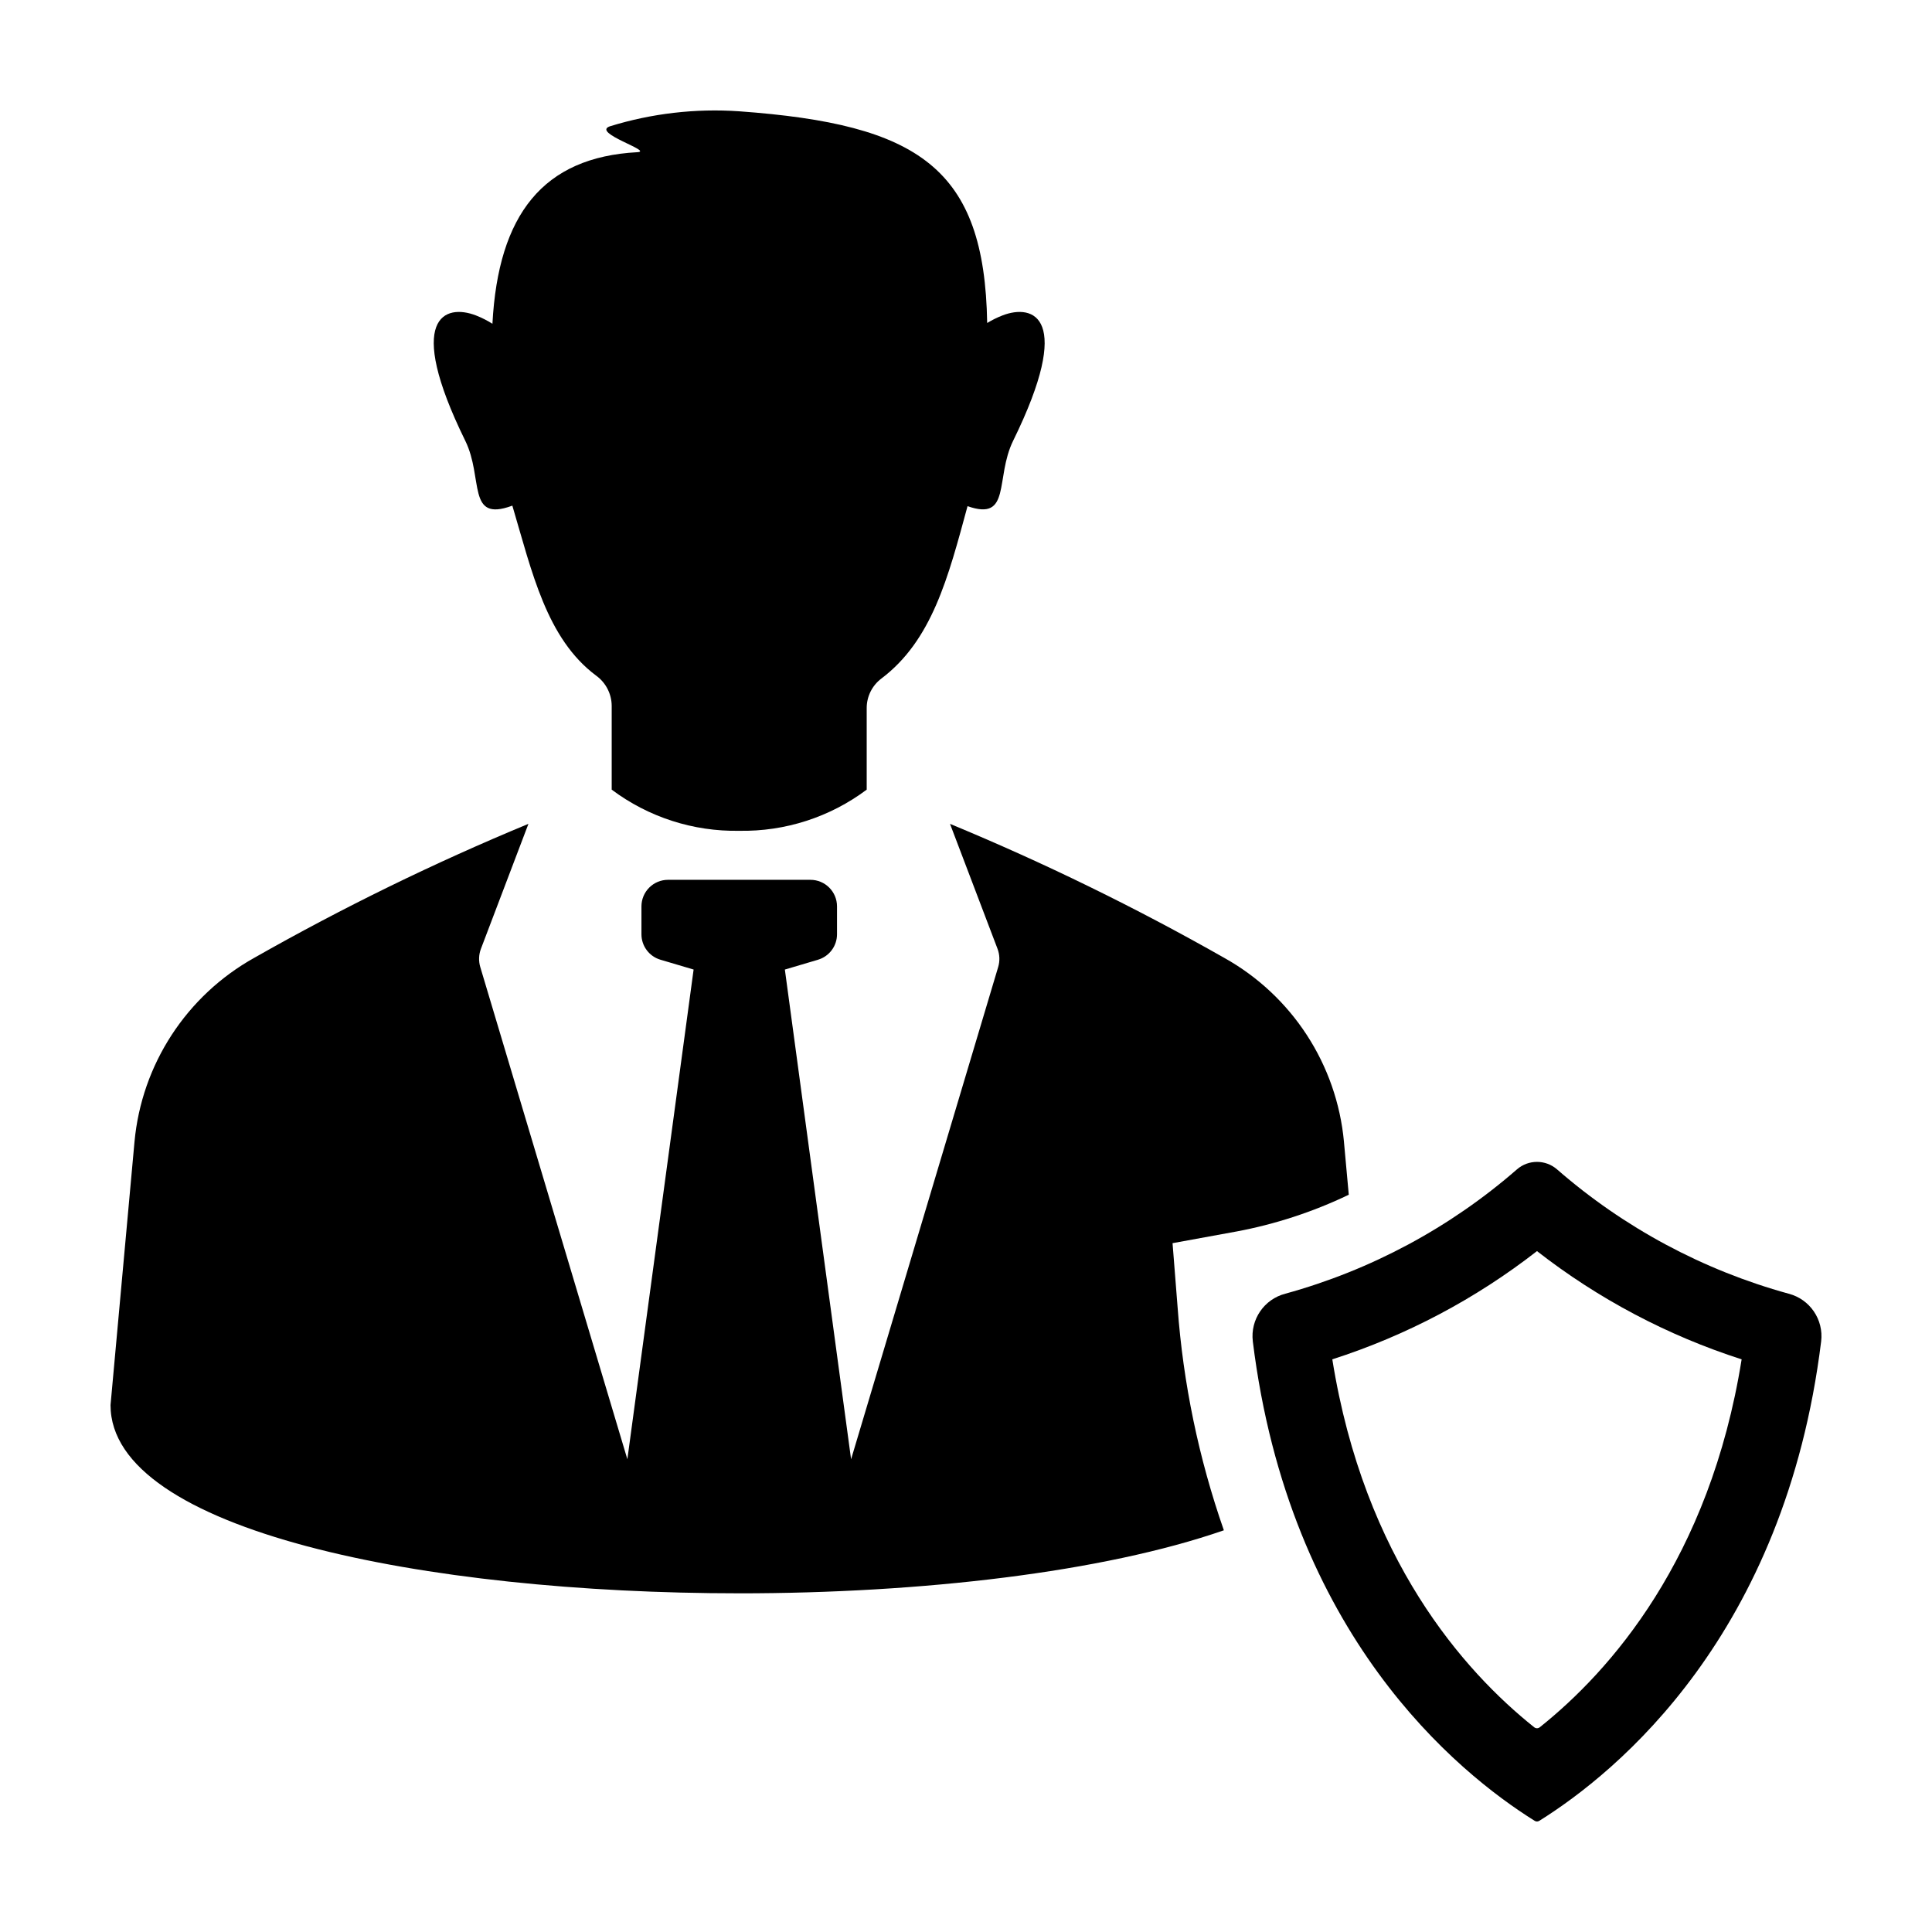
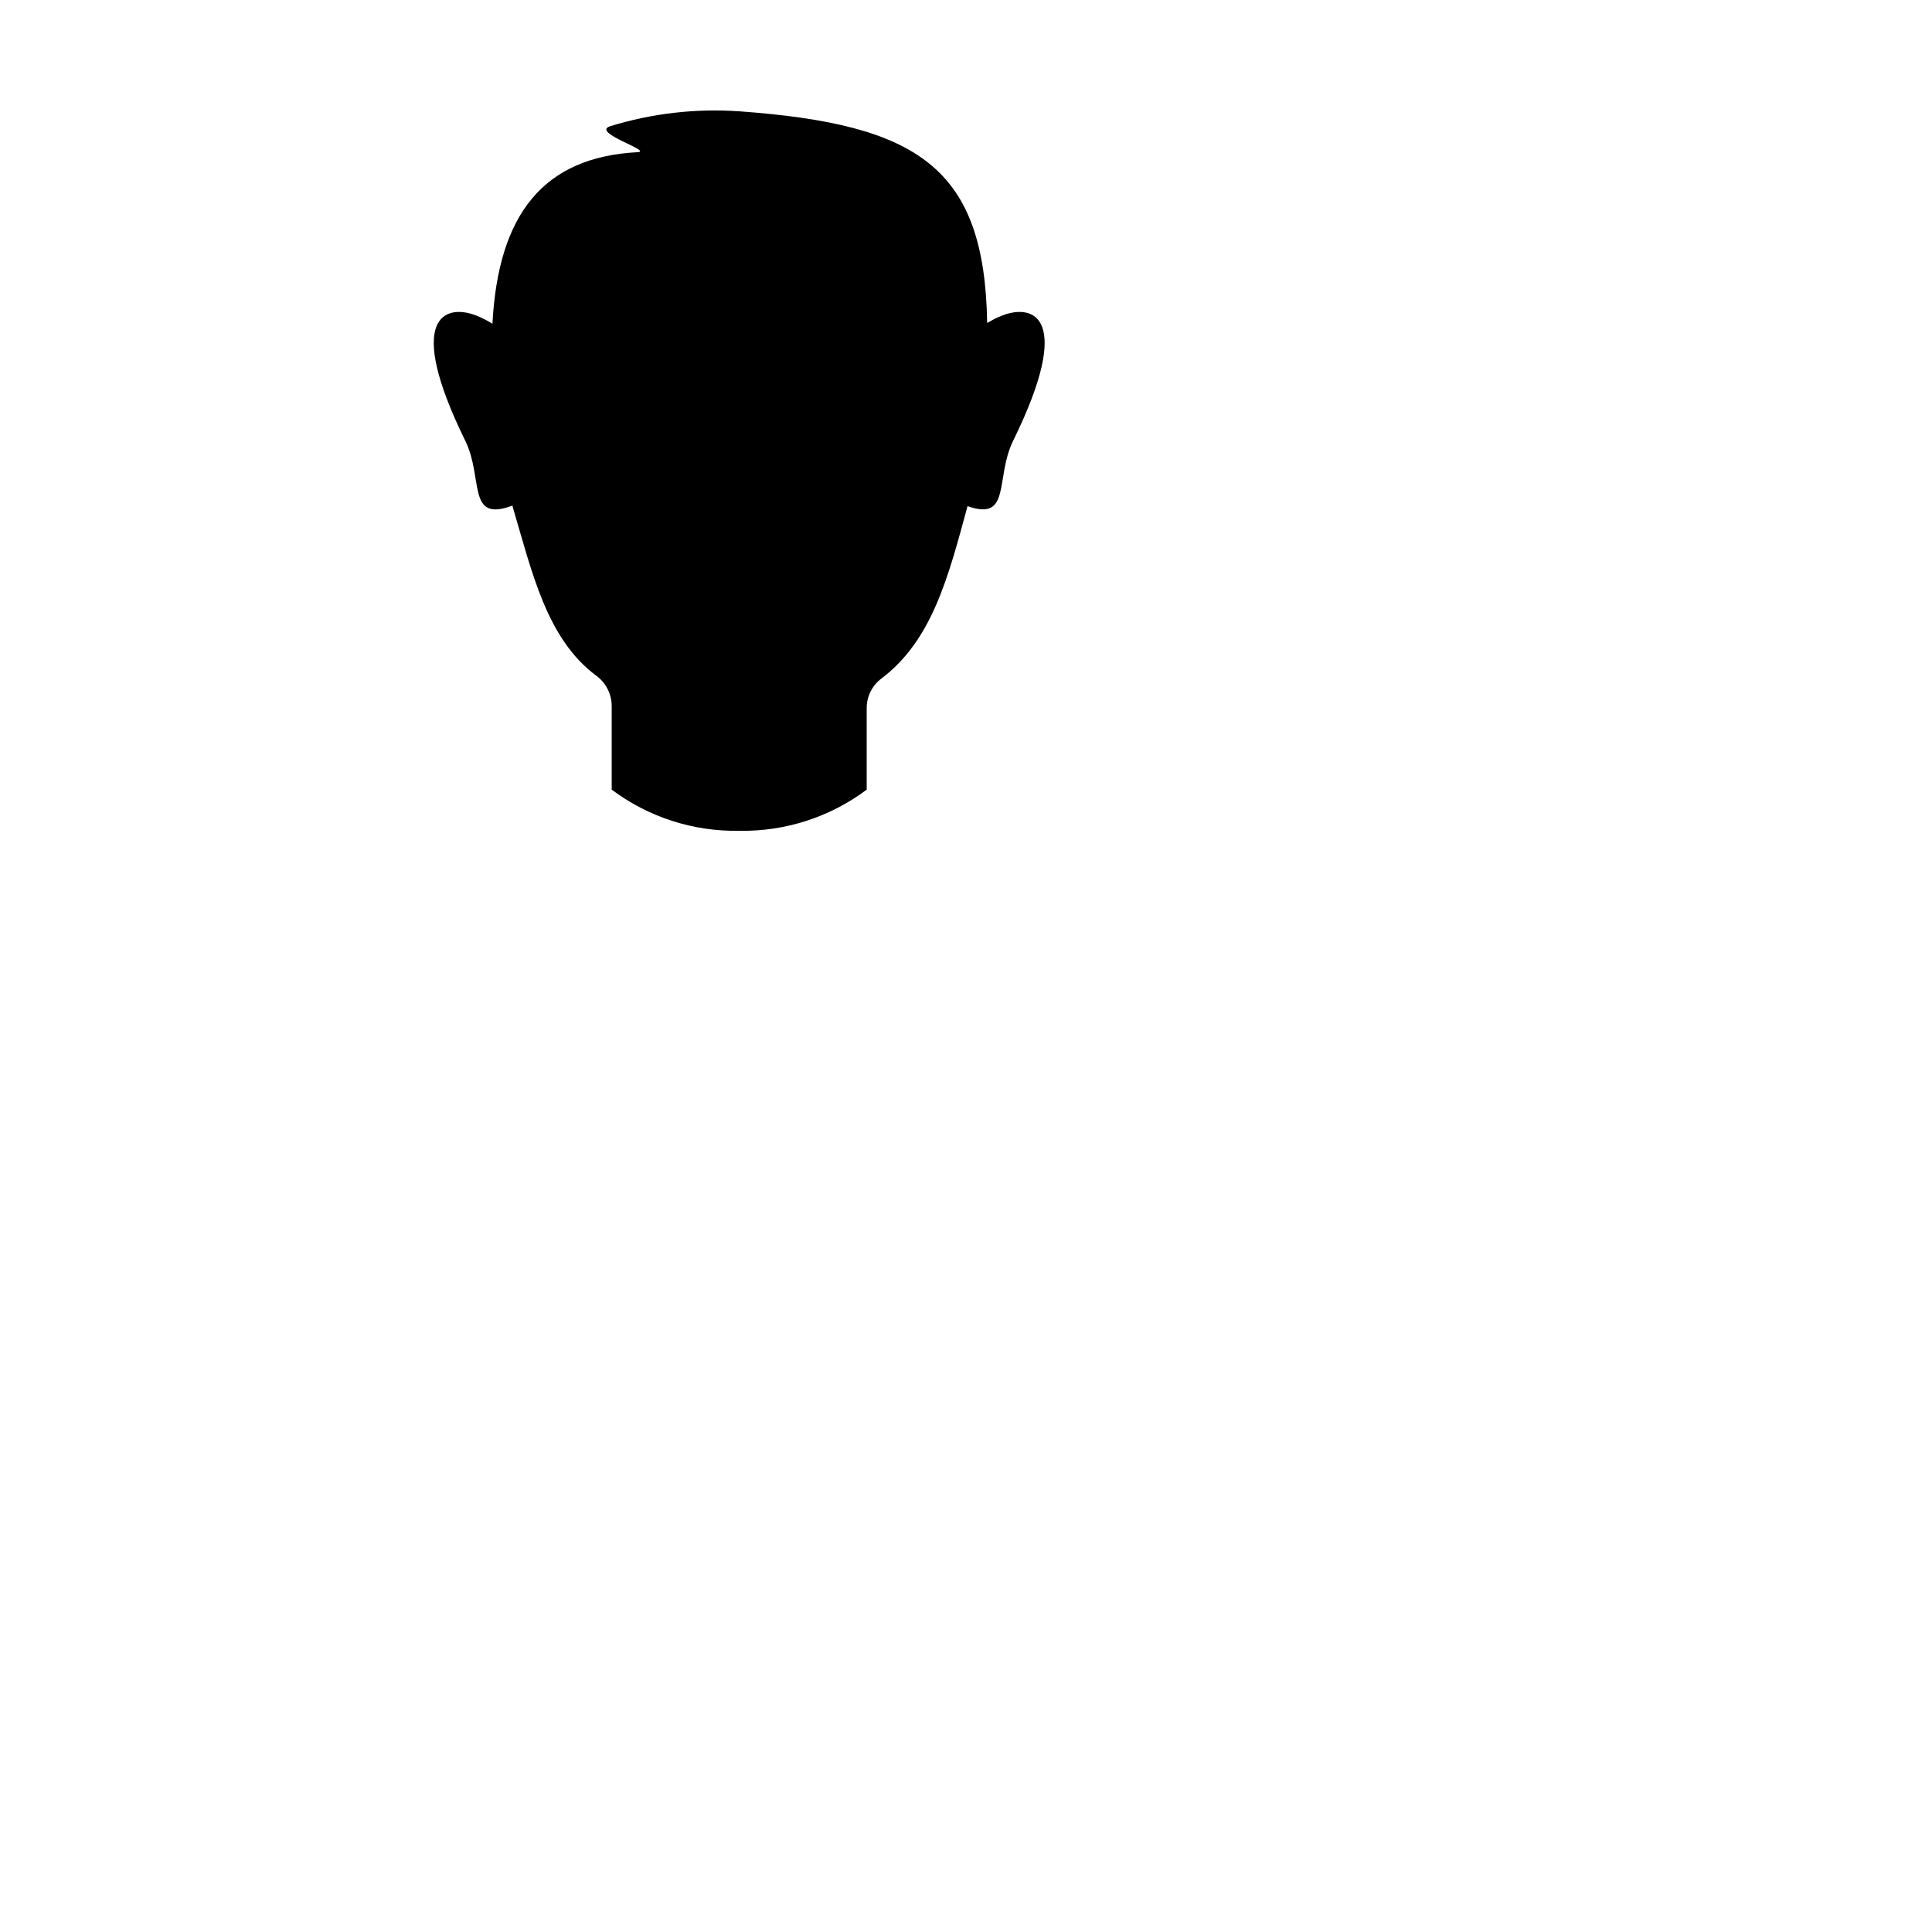
<svg xmlns="http://www.w3.org/2000/svg" fill="#000000" width="800px" height="800px" version="1.1" viewBox="144 144 512 512">
  <g>
    <path d="m339.9 364.17c12.16 0.223 24.051-3.613 33.785-10.906v-21.605c-0.008-3.066 1.422-5.957 3.859-7.812 13.453-10.133 17.727-26.777 22.863-45.711 11.672 4.113 7.234-7.449 12.09-17.34 16.121-32.82 5.367-36.383-2.852-33.195h0.004c-1.402 0.543-2.75 1.211-4.035 1.996-0.691-41.121-18.098-52.648-65.719-56.102h0.004c-11.578-0.797-23.203 0.555-34.289 3.984-4.941 1.738 11.684 6.617 7.285 6.856-24.934 1.336-36.859 16.477-38.395 45.473l0.004-0.004c-1.379-0.871-2.836-1.609-4.356-2.203-8.219-3.188-18.969 0.375-2.852 33.195 4.891 9.957 0.352 21.621 12.324 17.262l0.156-0.062c5.215 17.574 9.051 35.277 22.242 45.078 2.551 1.863 4.07 4.824 4.09 7.984v22.207c9.738 7.293 21.625 11.129 33.789 10.906z" />
-     <path d="m339.9 566.25c48.203 0 96.371-5.574 128.44-16.707h-0.004c-6.664-19.07-10.785-38.934-12.258-59.082l-1.34-17.008 16.809-3.07v0.004c10.348-1.93 20.398-5.215 29.891-9.77l-1.277-14.016 0.004 0.004c-1.895-20.508-13.781-38.762-31.77-48.785-23.453-13.32-47.711-25.172-72.633-35.488l12.586 33.094c0.594 1.555 0.656 3.262 0.176 4.856l-38.977 130.44-17.551-129.78 8.785-2.602-0.004-0.004c2.984-0.883 5.035-3.625 5.039-6.738v-7.406c-0.004-3.887-3.156-7.031-7.043-7.031h-37.746c-1.863 0-3.652 0.738-4.973 2.059-1.32 1.316-2.062 3.106-2.066 4.973v7.41-0.004c0.004 3.117 2.051 5.856 5.039 6.738l8.785 2.602-17.555 129.78-38.98-130.44c-0.477-1.594-0.414-3.301 0.18-4.856l12.582-33.094c-24.918 10.316-49.176 22.168-72.629 35.488-17.992 10.023-29.879 28.277-31.77 48.781l-6.352 69.77c0 33.266 83.305 49.879 166.61 49.879z" />
-     <path d="m476.01 499.49c9.594 77.777 54.094 114.17 74.68 127.04 0.379 0.246 0.867 0.246 1.25 0 20.582-12.863 65.082-49.25 74.684-127.04 0.703-5.781-2.984-11.191-8.621-12.648-22.68-6.238-43.664-17.504-61.395-32.965-3.039-2.621-7.539-2.621-10.578 0-17.734 15.457-38.719 26.723-61.402 32.965-5.637 1.457-9.32 6.867-8.617 12.648zm75.309-23.934c16.254 12.672 34.613 22.379 54.234 28.684-8.461 52.938-34.898 82.668-53.488 97.496-0.434 0.355-1.059 0.355-1.496 0-18.594-14.836-45.039-44.578-53.492-97.496 19.621-6.305 37.98-16.016 54.242-28.684z" />
  </g>
</svg>